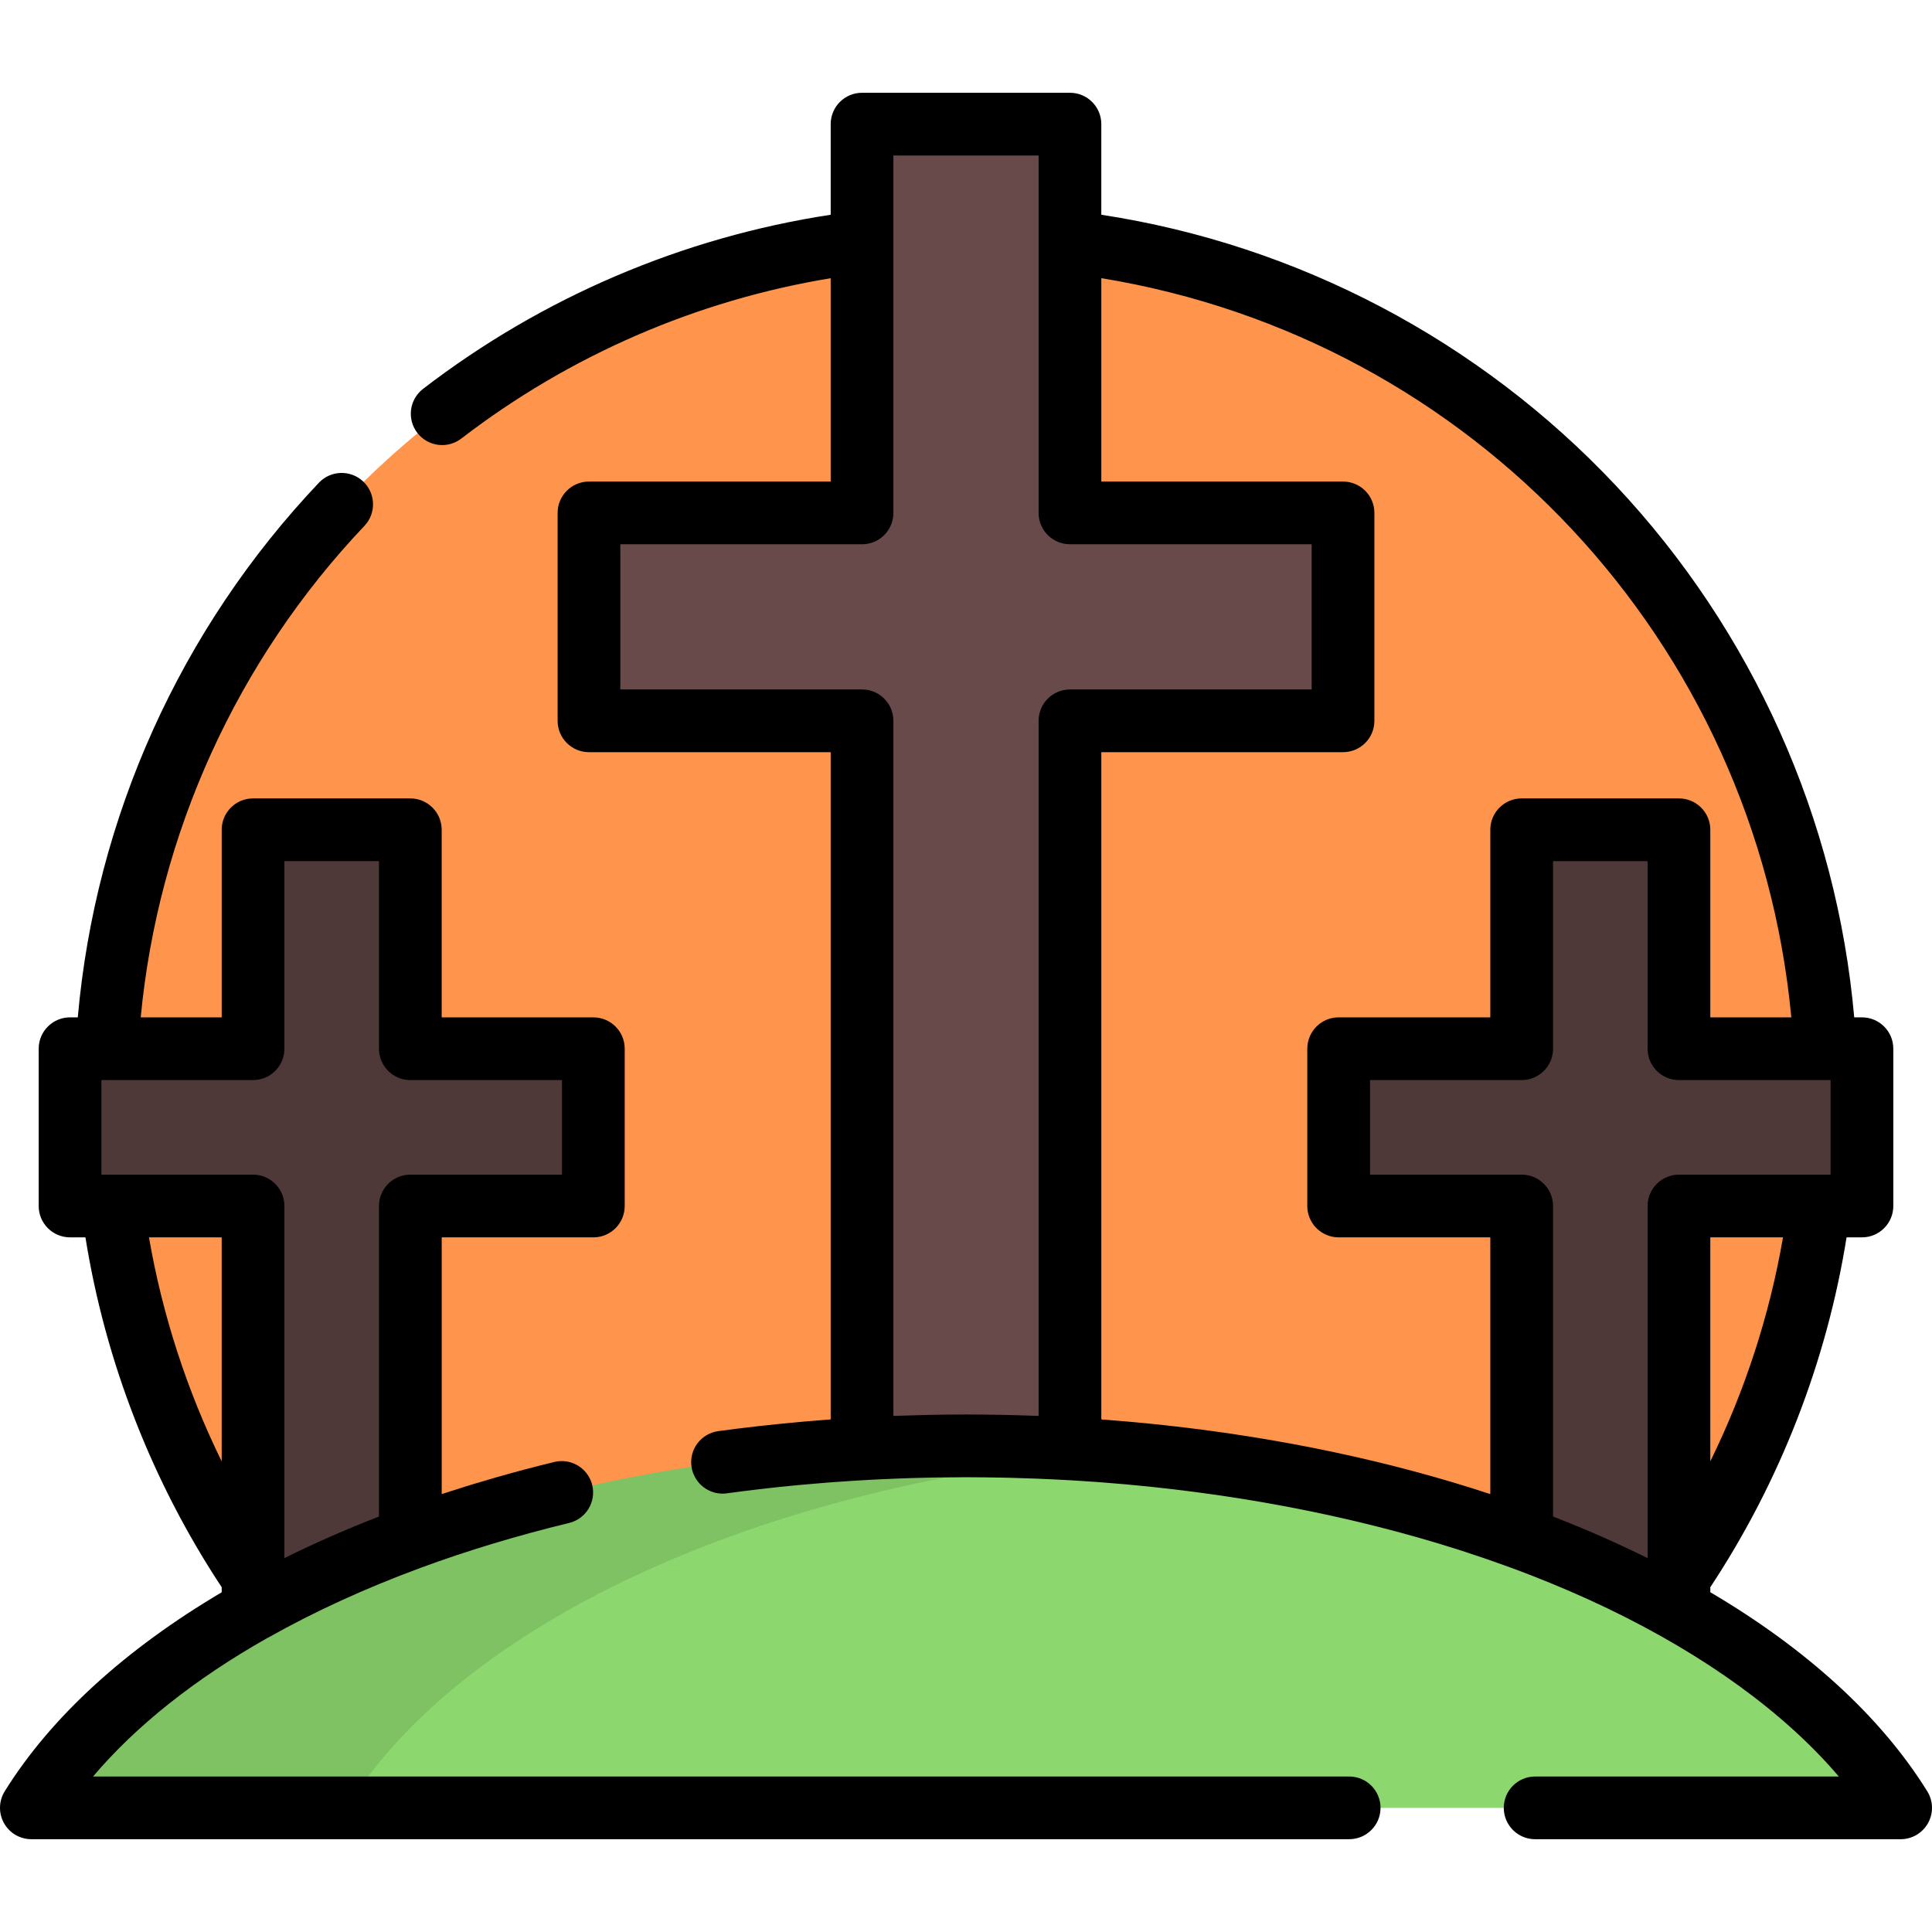
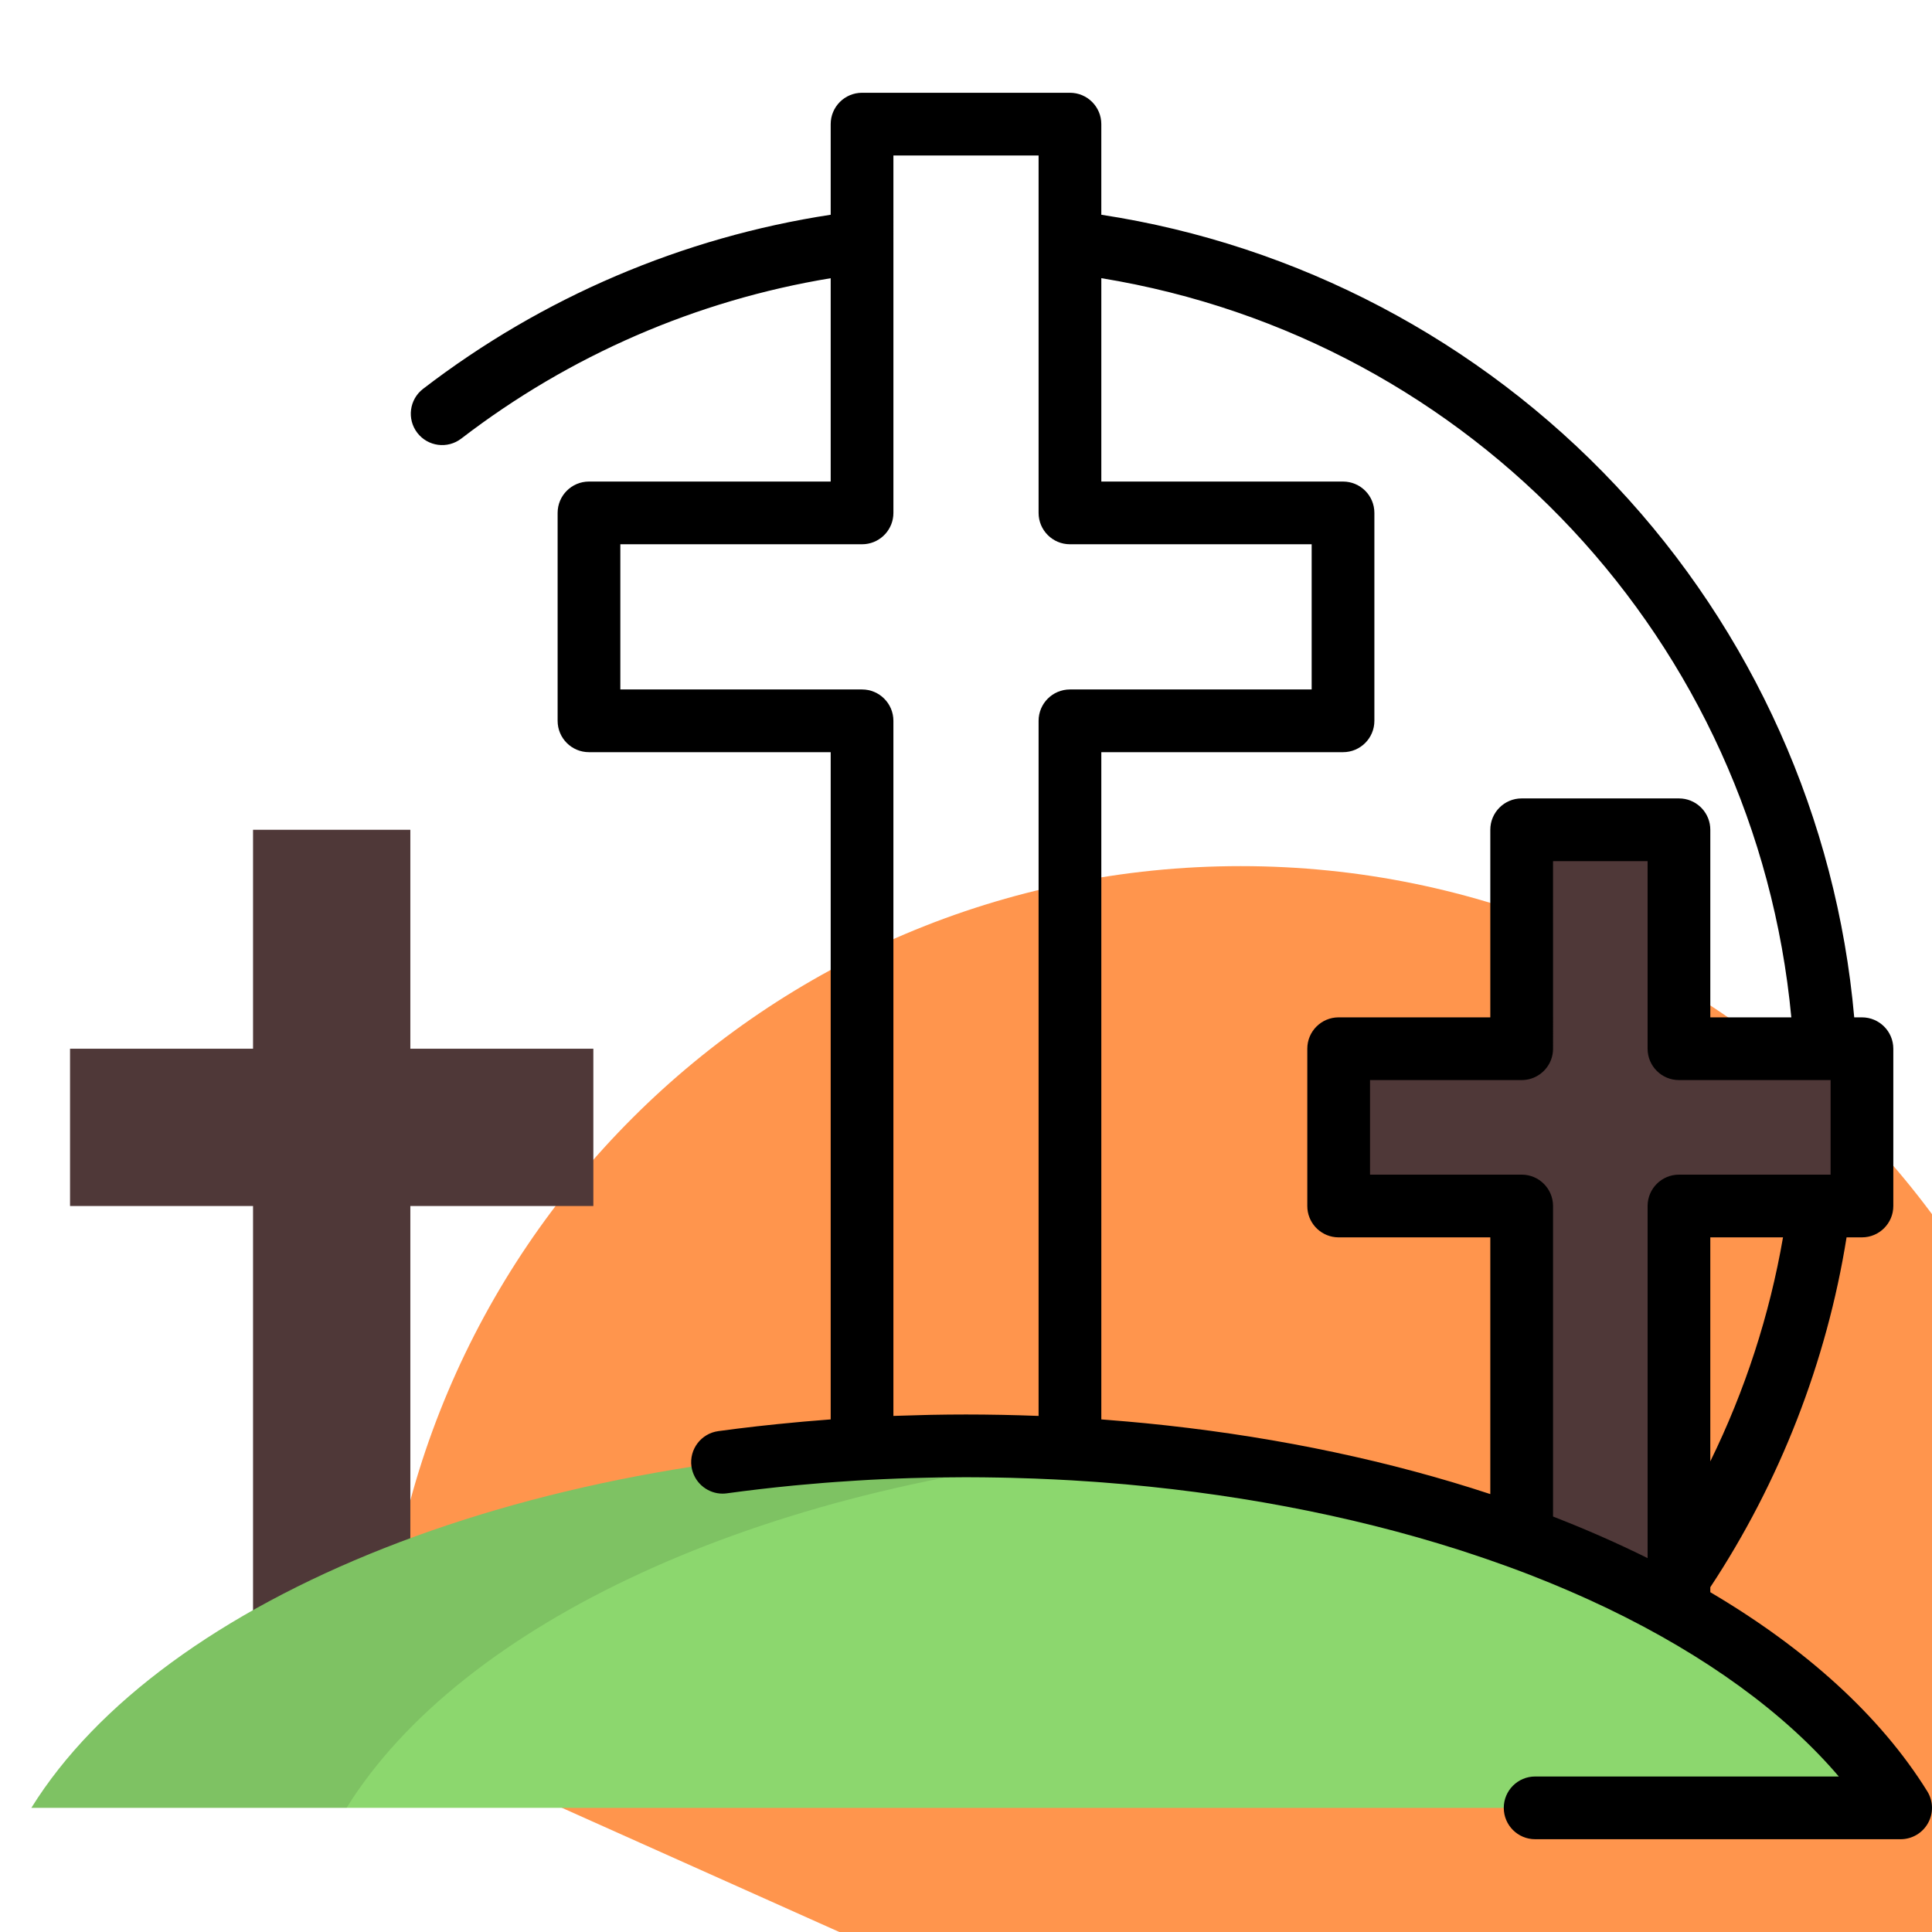
<svg xmlns="http://www.w3.org/2000/svg" height="800px" width="800px" version="1.1" id="Layer_1" viewBox="0 0 492.349 492.349" xml:space="preserve">
-   <path style="fill:#FF954D;" d="M96.922,439.985C53.854,399.948,26.911,342.8,26.911,279.359  c0-121.096,98.168-219.263,219.263-219.263s219.263,98.168,219.263,219.263c0,64.997-28.281,123.389-73.209,163.541L96.922,439.985z  " />
-   <polygon style="fill:#694A4A;" points="342.253,130.711 272.665,130.711 272.665,31.633 219.682,31.633 219.682,130.711   150.094,130.711 150.094,183.693 219.682,183.693 219.682,406.707 272.665,406.707 272.665,183.693 342.253,183.693 " />
+   <path style="fill:#FF954D;" d="M96.922,439.985c0-121.096,98.168-219.263,219.263-219.263s219.263,98.168,219.263,219.263c0,64.997-28.281,123.389-73.209,163.541L96.922,439.985z  " />
  <g>
    <polygon style="fill:#4F3838;" points="151.208,267.254 104.57,267.254 104.57,211.459 64.486,211.459 64.486,267.254    17.848,267.254 17.848,307.338 64.486,307.338 64.486,427.396 104.57,427.396 104.57,307.338 151.208,307.338  " />
    <polygon style="fill:#4F3838;" points="341.14,267.254 387.777,267.254 387.777,211.459 427.862,211.459 427.862,267.254    474.499,267.254 474.499,307.338 427.862,307.338 427.862,427.396 387.777,427.396 387.777,307.338 341.14,307.338  " />
  </g>
  <path style="fill:#8CD76E;" d="M7.99,460.713c33.313-53.611,127.365-92.248,238.185-92.248s204.871,38.638,238.185,92.25  L7.99,460.713z" />
  <g style="opacity:0.1;">
    <path d="M88.32,460.712c29.203-46.997,105.084-82.485,198.02-90.526c-13.079-1.132-26.493-1.723-40.165-1.723   c-110.82,0-204.871,38.638-238.185,92.248H88.32z" />
  </g>
  <path d="M491.145,456.494c-11.985-19.289-31.057-36.447-55.293-50.737v-1.27c17.726-26.829,29.659-57.463,34.726-89.159h3.92  c4.414,0,7.991-3.577,7.991-7.991v-40.084c0-4.414-3.577-7.991-7.991-7.991h-1.97c-4.459-50.529-25.855-98.4-60.748-135.52  c-34.837-37.061-81.173-61.387-131.123-69.015V31.633c0-4.414-3.577-7.991-7.991-7.991h-52.983c-4.414,0-7.991,3.577-7.991,7.991  v23.094c-37.708,5.754-73.489,21.01-103.88,44.371c-3.5,2.69-4.156,7.707-1.467,11.205c2.689,3.5,7.705,4.156,11.205,1.467  c27.603-21.218,59.983-35.248,94.141-40.869v51.818h-61.597c-4.414,0-7.991,3.577-7.991,7.991v52.983  c0,4.414,3.577,7.991,7.991,7.991h61.597v170.037c-0.768,0.056-1.538,0.127-2.306,0.187c-1.461,0.113-2.921,0.229-4.378,0.356  c-0.624,0.055-1.245,0.115-1.869,0.174c-6.753,0.618-13.462,1.364-20.094,2.271c-4.372,0.599-7.433,4.627-6.834,9.001  c0.133,0.971,0.443,1.871,0.881,2.687c0.025,0.048,0.049,0.095,0.075,0.142c0.081,0.144,0.168,0.283,0.257,0.421  c0.052,0.081,0.104,0.161,0.158,0.239c0.075,0.107,0.154,0.212,0.233,0.315c0.081,0.106,0.165,0.208,0.251,0.31  c0.064,0.075,0.129,0.149,0.196,0.221c0.117,0.127,0.239,0.249,0.363,0.369c0.045,0.043,0.089,0.086,0.135,0.127  c0.165,0.151,0.338,0.295,0.517,0.432c0.01,0.007,0.019,0.015,0.029,0.023c1.356,1.032,3.037,1.639,4.826,1.639  c0.361,0,0.726-0.025,1.093-0.076c5.608-0.768,11.264-1.425,16.929-1.977c0.532-0.051,1.065-0.099,1.599-0.149  c2.13-0.2,4.259-0.383,6.389-0.552c0.924-0.073,1.849-0.143,2.774-0.21c1.805-0.132,3.608-0.25,5.409-0.36  c1.12-0.068,2.24-0.137,3.362-0.198c1.021-0.055,2.045-0.104,3.069-0.151c1.346-0.063,2.694-0.118,4.043-0.169  c1.071-0.04,2.144-0.08,3.216-0.113c1.384-0.043,2.77-0.074,4.156-0.104c0.99-0.021,1.982-0.048,2.971-0.063  c2.014-0.031,4.031-0.046,6.048-0.05c0.327-0.001,0.658-0.007,0.986-0.007c0.123,0,0.246,0.002,0.369,0.002  c2.687,0.002,5.364,0.036,8.038,0.085c0.986,0.018,1.971,0.038,2.957,0.063c2.069,0.05,4.131,0.118,6.19,0.195  c1.64,0.062,3.275,0.135,4.91,0.214c1.512,0.073,3.021,0.151,4.527,0.238c1.895,0.111,3.788,0.234,5.677,0.37  c0.696,0.049,1.392,0.102,2.087,0.155c32.019,2.439,62.992,8.298,90.77,17.157c0.229,0.074,0.46,0.145,0.688,0.219  c1.809,0.581,3.6,1.18,5.381,1.786c0.762,0.261,1.519,0.525,2.276,0.79c1.538,0.537,3.072,1.076,4.588,1.631  c1.999,0.733,3.984,1.481,5.948,2.249c1.115,0.436,2.215,0.882,3.316,1.327c0.751,0.304,1.505,0.607,2.249,0.917  c1.042,0.432,2.075,0.87,3.103,1.311c0.914,0.392,1.822,0.788,2.726,1.187c0.842,0.371,1.683,0.744,2.515,1.12  c1.436,0.652,2.859,1.313,4.265,1.982c0.292,0.138,0.588,0.273,0.877,0.412c24.995,12.012,45.233,26.721,58.969,42.858  l-77.389-0.001c-4.413,0-7.991,3.578-7.991,7.991c0,4.413,3.577,7.991,7.991,7.991l93.145,0.001c2.901,0,5.573-1.572,6.983-4.109  C492.752,462.058,492.677,458.958,491.145,456.494z M435.853,372.416v-57.088h18.528  C450.973,335.093,444.698,354.38,435.853,372.416z M466.508,299.347h-2.846h-0.001h-35.796h-0.001h-0.001  c-4.414,0-7.991,3.577-7.991,7.991v89.732c-7.64-3.791-15.695-7.333-24.098-10.595v-79.139c0-4.414-3.577-7.991-7.991-7.991h-38.647  v-24.101h38.644c0.829,0,1.627-0.126,2.38-0.361c3.253-1.012,5.615-4.045,5.615-7.632V219.45h24.098v47.804  c0,4.414,3.577,7.991,7.991,7.991h38.646L466.508,299.347L466.508,299.347z M280.658,70.888  c94.682,15.474,166.855,92.75,175.84,188.374h-20.644v-47.803c0-4.138-3.144-7.541-7.174-7.949  c-0.269-0.027-0.542-0.042-0.818-0.042h-40.084c-4.414,0-7.991,3.577-7.991,7.991v47.803h-38.647c-4.414,0-7.991,3.577-7.991,7.991  v40.084c0,4.138,3.144,7.541,7.174,7.949c0.269,0.027,0.542,0.042,0.818,0.042h38.646v65.424  c-25.36-8.36-53.327-14.282-82.361-17.483c-0.276-0.031-0.554-0.061-0.83-0.09c-1.505-0.163-3.012-0.321-4.522-0.47  c-0.032-0.004-0.064-0.006-0.096-0.01c-3.085-0.302-6.183-0.574-9.289-0.814c-0.256-0.02-0.511-0.042-0.768-0.062  c-0.421-0.032-0.842-0.07-1.263-0.101V191.684h61.598c4.414,0,7.991-3.577,7.991-7.991V130.71c0-2.207-0.894-4.206-2.34-5.651  c-1.446-1.446-3.444-2.34-5.651-2.34h-61.597V70.888H280.658z M227.673,360.832V183.693c0-4.414-3.577-7.991-7.991-7.991h-61.597  V138.7h61.598c0.276,0,0.549-0.014,0.818-0.042c4.031-0.408,7.174-3.812,7.174-7.949V61.692c0-0.007-0.001-0.014-0.001-0.021V39.623  h37.001v22.06v0.001v69.024c0,4.414,3.577,7.991,7.991,7.991l0,0h61.598v37.002h-61.598l0,0c-4.414,0-7.991,3.577-7.991,7.991  v177.139c-0.219-0.008-0.438-0.011-0.657-0.019c-2.781-0.105-5.571-0.188-8.371-0.244c-0.233-0.005-0.464-0.007-0.698-0.012  c-2.918-0.054-5.841-0.087-8.777-0.087c-2.947,0-5.891,0.033-8.834,0.088c-0.646,0.012-1.293,0.035-1.94,0.049  c-2.276,0.051-4.551,0.114-6.822,0.198C228.277,360.816,227.974,360.82,227.673,360.832z" />
-   <path d="M343.822,452.722H23.712c11.015-13.01,26.082-24.923,44.389-35.28c0.104-0.052,0.211-0.093,0.312-0.15  c11.748-6.627,24.842-12.616,38.92-17.799c0.006-0.002,0.01-0.005,0.015-0.007c11.831-4.354,24.511-8.182,37.691-11.378  c4.289-1.04,6.922-5.36,5.883-9.649c-0.326-1.345-0.976-2.527-1.846-3.484c-1.902-2.102-4.866-3.125-7.814-2.409  c-4.859,1.178-9.627,2.446-14.319,3.781c-0.225,0.064-0.449,0.129-0.674,0.193c-1.965,0.563-3.914,1.139-5.848,1.728  c-0.517,0.157-1.033,0.314-1.548,0.473c-1.562,0.484-3.112,0.978-4.653,1.48c-0.55,0.179-1.112,0.348-1.658,0.527v-65.418h38.647  c4.414,0,7.991-3.577,7.991-7.991v-0.001v-40.083v-0.001c0-4.414-3.577-7.991-7.991-7.991h-38.649V211.46v-0.001  c0-4.414-3.577-7.991-7.991-7.991H64.487c-4.414,0-7.991,3.577-7.991,7.991v0.001v47.801H35.86  c4.441-46.774,24.501-90.971,57.01-125.25c3.037-3.203,2.902-8.261-0.299-11.297c-3.202-3.035-8.261-2.903-11.297,0.299  c-35.318,37.239-56.963,85.37-61.449,136.248H17.85c-4.414,0-7.991,3.577-7.991,7.991v40.084c0,4.414,3.577,7.991,7.991,7.991h3.922  c5.068,31.701,16.999,62.336,34.725,89.162v1.289c-24.47,14.463-43.481,31.707-55.294,50.714c-1.531,2.464-1.606,5.565-0.196,8.101  c1.409,2.536,4.083,4.108,6.984,4.108h335.833c4.414,0,7.991-3.577,7.991-7.99C351.813,456.299,348.236,452.722,343.822,452.722z   M25.838,299.346v-24.103h1.388c0.008,0,0.017,0.001,0.025,0.001h37.234c4.414,0,7.991-3.577,7.991-7.991v-0.001v-47.803h24.102  v47.803v0.001c0,4.414,3.577,7.991,7.991,7.991h38.648v24.101h-38.647c-4.414,0-7.991,3.577-7.991,7.991v0.001v79.136  c-8.402,3.263-16.462,6.805-24.102,10.595v-89.731c0-4.414-3.577-7.991-7.991-7.991H25.84L25.838,299.346L25.838,299.346z   M37.965,315.328h18.531v57.095C47.65,354.386,41.374,335.096,37.965,315.328z" />
</svg>